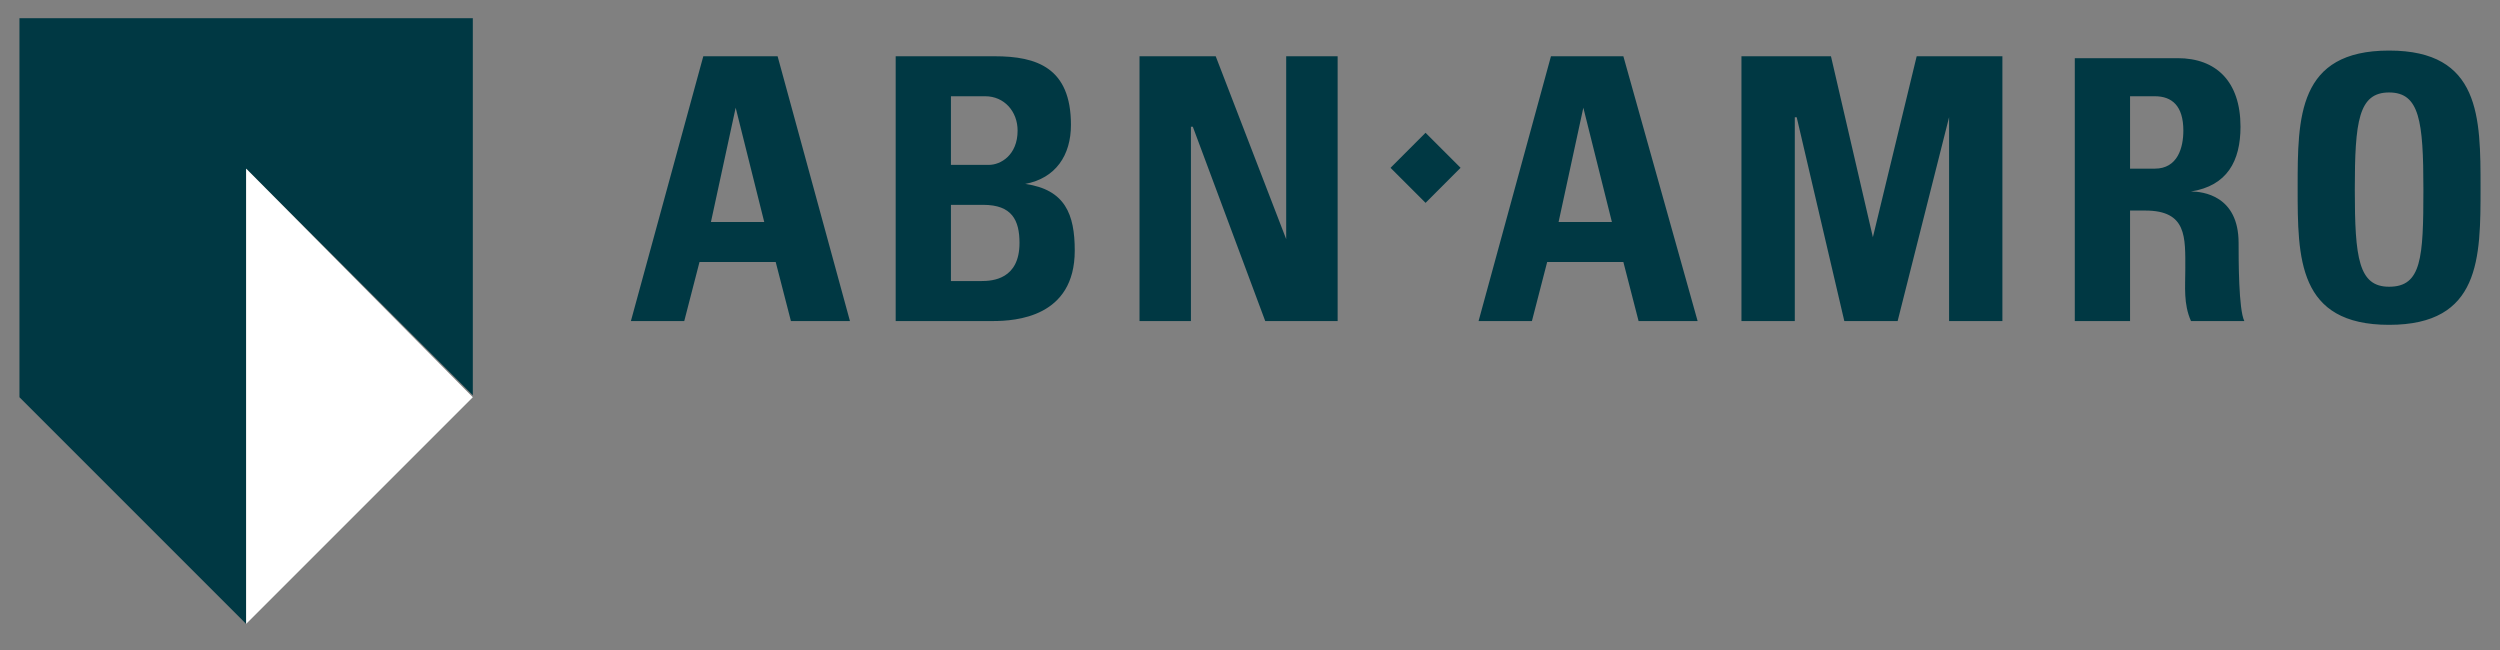
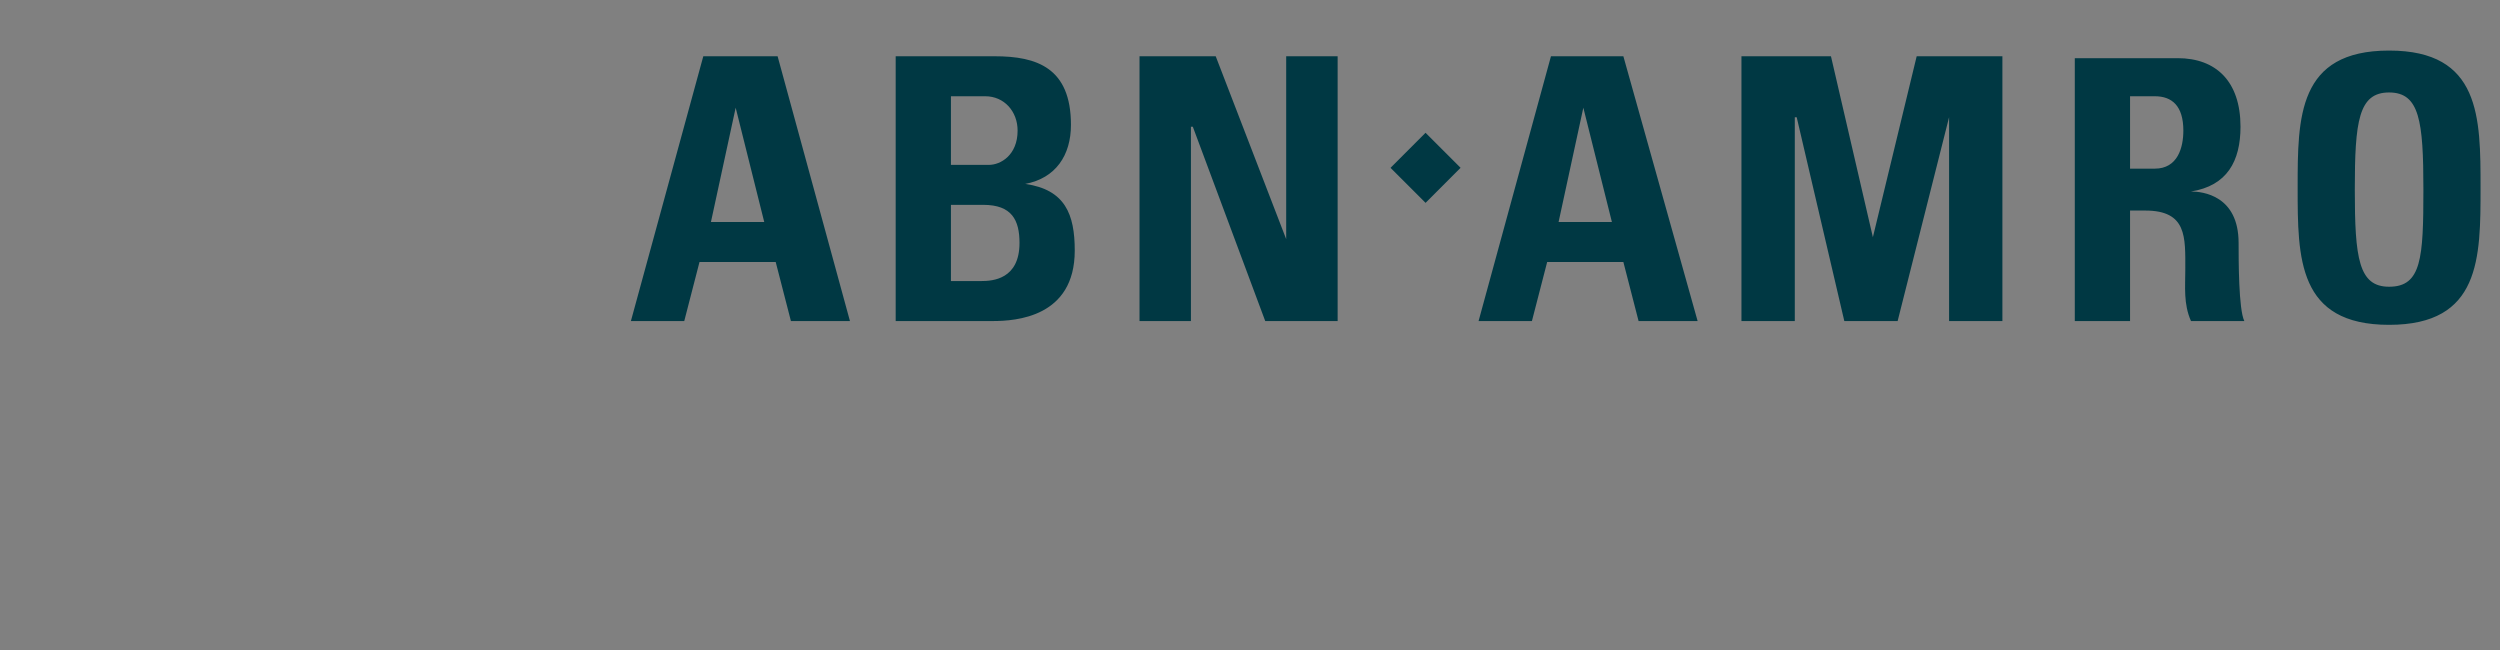
<svg xmlns="http://www.w3.org/2000/svg" width="150" height="39" viewBox="0 0 150 39" fill="none">
  <rect x="0" y="0" width="150" height="39" fill="#808080" stroke="none" />
-   <path d="M28.369 1.09H1.167V23.834L14.768 37.435V10.119L28.369 23.72V1.09Z" fill="#003843" />
-   <path d="M28.369 23.834L14.768 37.435V10.119L28.369 23.834Z" fill="white" />
  <path d="M143.346 3.034C137.86 3.034 137.859 7.033 137.859 11.262C137.859 15.491 137.86 19.49 143.346 19.49C148.832 19.49 148.833 15.491 148.833 11.262C148.833 7.033 148.832 3.034 143.346 3.034ZM42.198 3.376L37.854 19.263H41.055L41.97 15.72H46.542L47.455 19.263H50.997L46.656 3.376H42.198ZM53.741 3.376V19.263H59.569C60.941 19.263 64.485 19.035 64.485 15.035C64.485 12.863 63.914 11.377 61.514 11.035C63.342 10.692 64.257 9.318 64.257 7.49C64.257 4.061 62.2 3.376 59.685 3.376H53.741ZM68.371 3.376V19.263H71.456V7.606H71.57L75.914 19.263H80.258V3.376H77.171V14.347L72.943 3.376H68.371ZM93.058 3.376L88.714 19.263H91.915L92.83 15.72H97.402L98.315 19.263H101.857L97.402 3.376H93.058ZM104.487 3.376V19.263H107.688V7.034H107.802L110.659 19.263H113.858L116.945 7.034V19.263H120.144V3.376H115.001L112.373 14.233L109.858 3.376H104.487ZM124.488 3.49V19.263H127.803V12.633H128.716C131.23 12.633 131.118 14.235 131.118 16.178C131.118 17.206 131.002 18.234 131.459 19.263H134.66C134.317 18.577 134.316 15.606 134.316 14.577C134.316 11.72 132.145 11.49 131.459 11.49C133.631 11.147 134.43 9.663 134.43 7.606C134.43 4.863 132.946 3.49 130.66 3.49L124.488 3.49ZM143.346 5.548C145.175 5.548 145.404 7.262 145.404 11.376C145.404 15.491 145.289 17.204 143.346 17.204C141.517 17.204 141.288 15.491 141.288 11.376C141.288 7.262 141.517 5.548 143.346 5.548ZM57.056 5.775H59.114C60.257 5.775 61.056 6.691 61.056 7.834C61.056 9.319 60.027 9.892 59.342 9.892H57.056V5.775ZM127.803 5.775H129.287C130.316 5.775 131.001 6.348 131.001 7.834C131.001 8.862 130.659 10.119 129.287 10.119H127.803V5.775ZM44.14 6.463L45.854 13.32H42.656L44.14 6.463ZM95 6.463L96.714 13.32H93.515L95 6.463ZM85.533 7.967L83.432 10.07L85.535 12.171L87.635 10.068L85.533 7.967ZM57.056 12.291H58.998C60.712 12.291 61.17 13.206 61.17 14.577C61.17 16.749 59.57 16.863 58.884 16.863H57.056V12.291Z" fill="#003843" />
</svg>